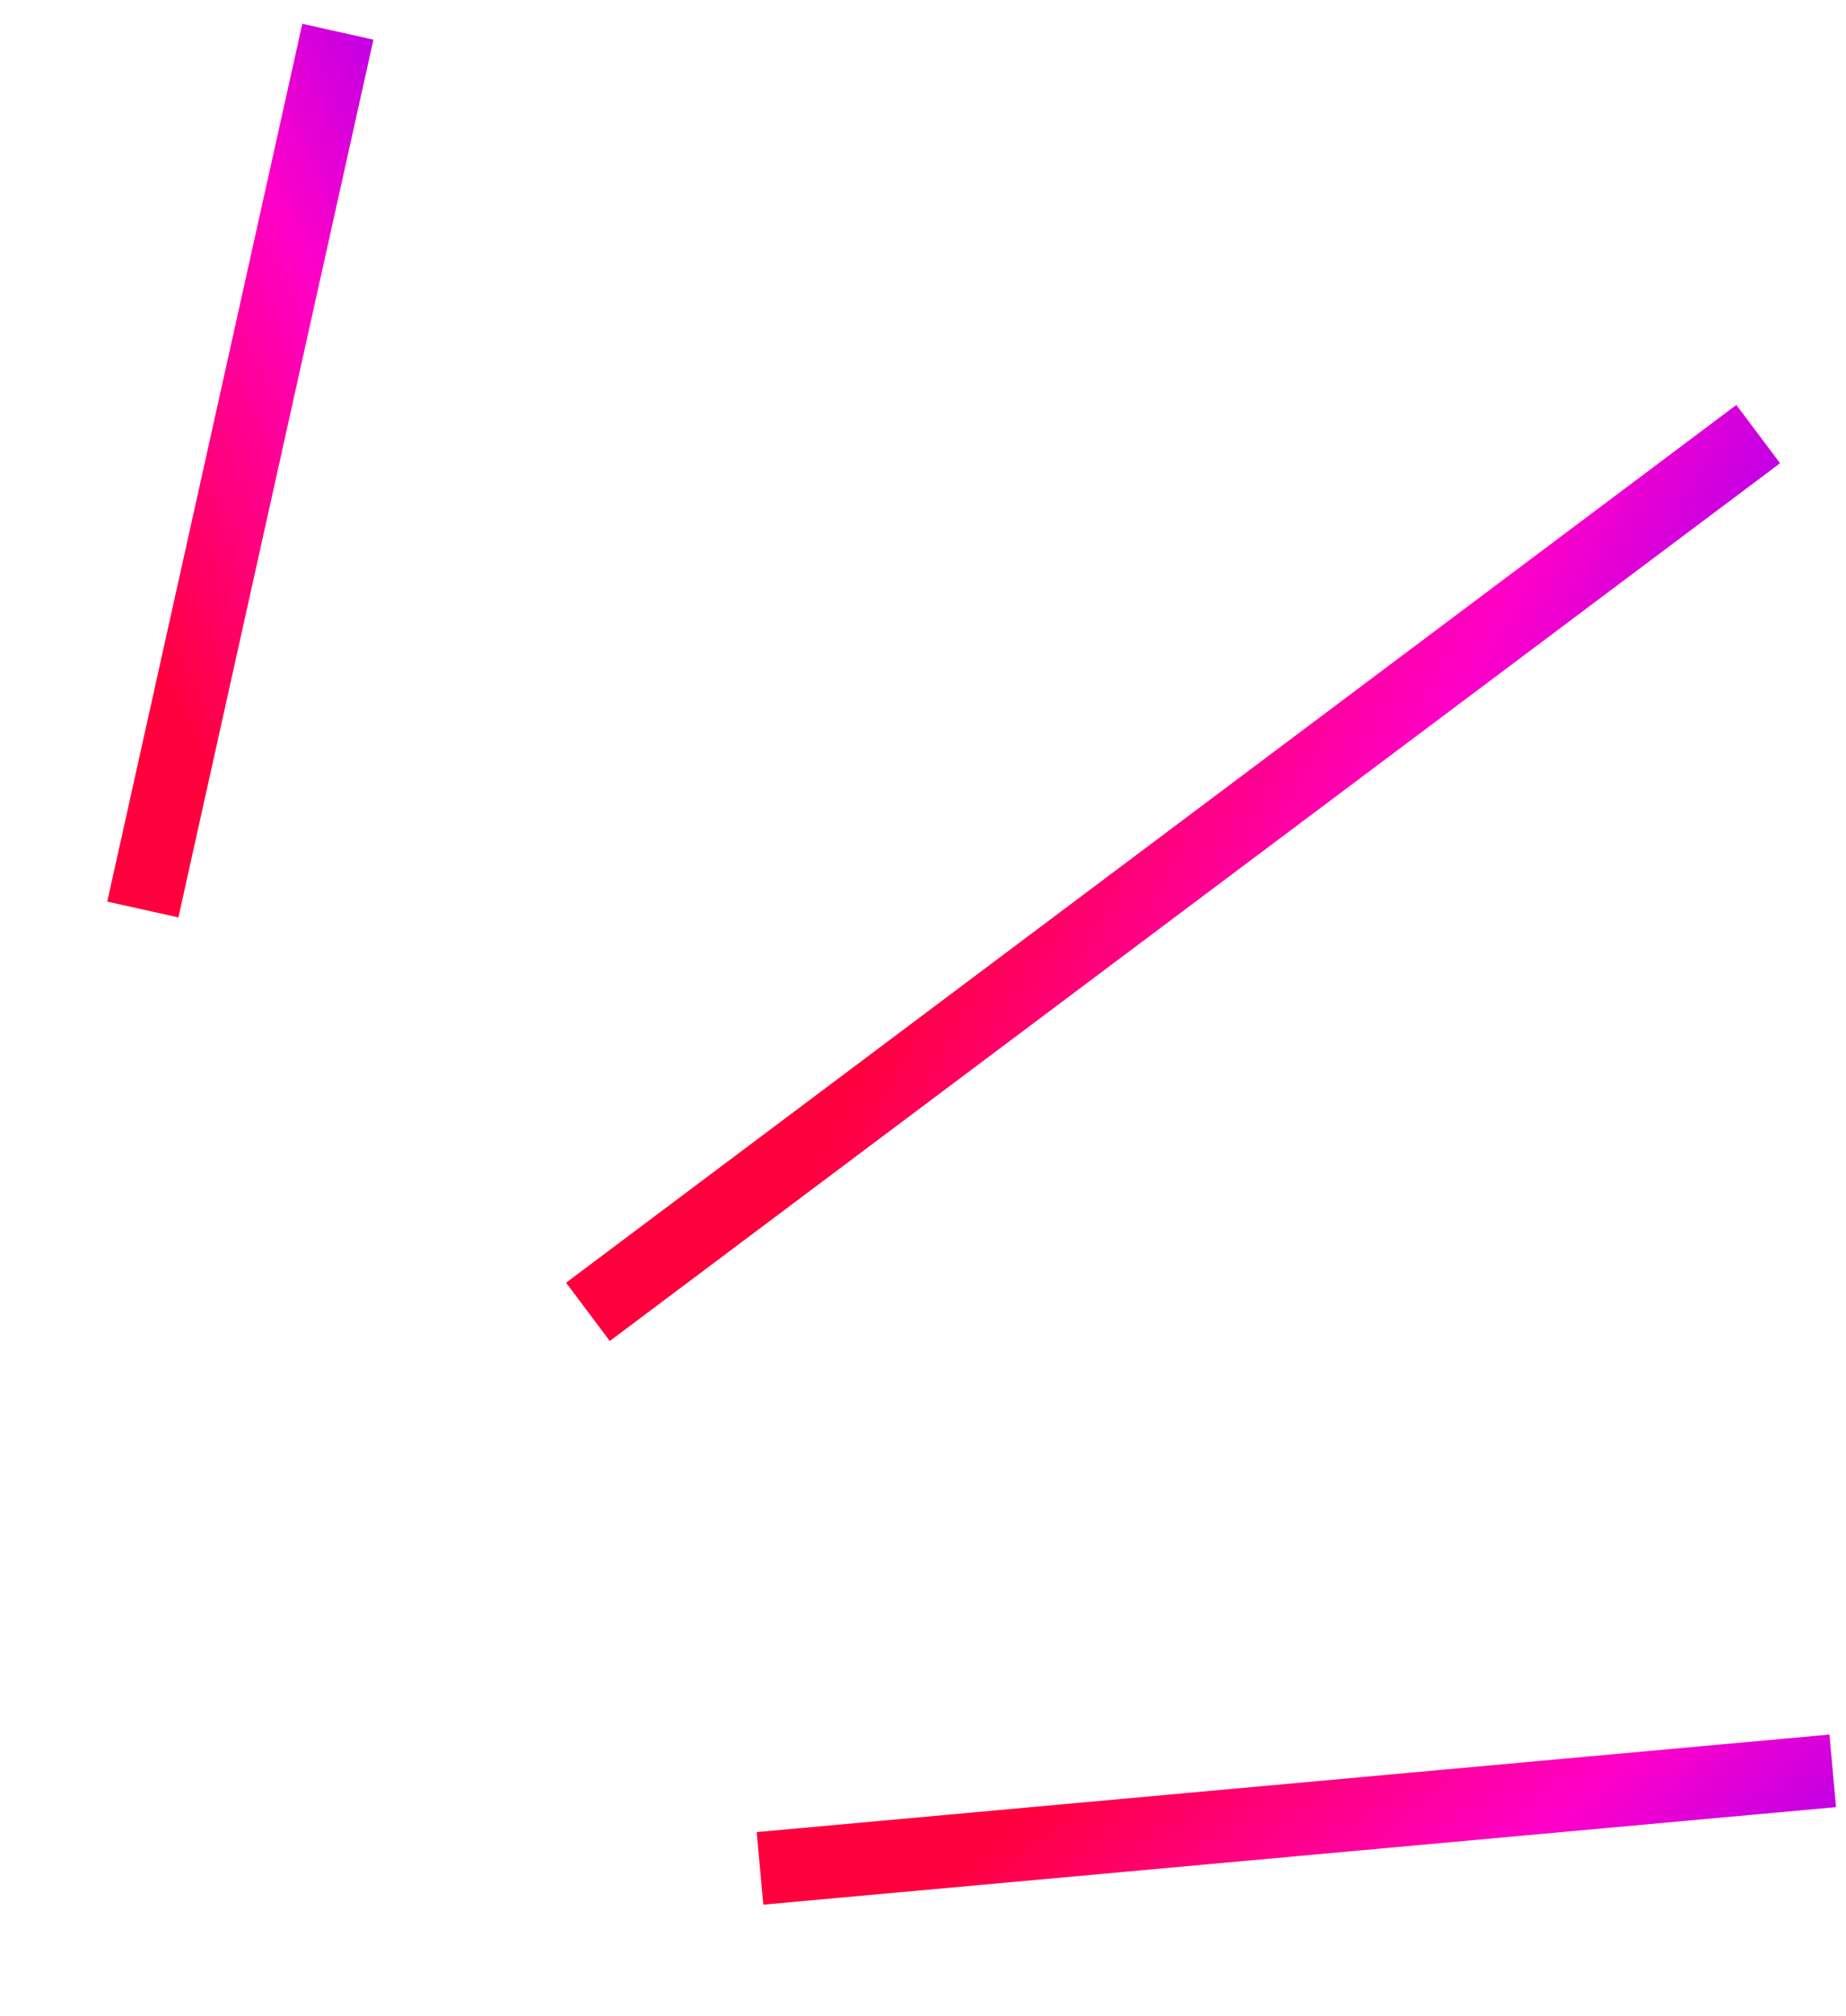
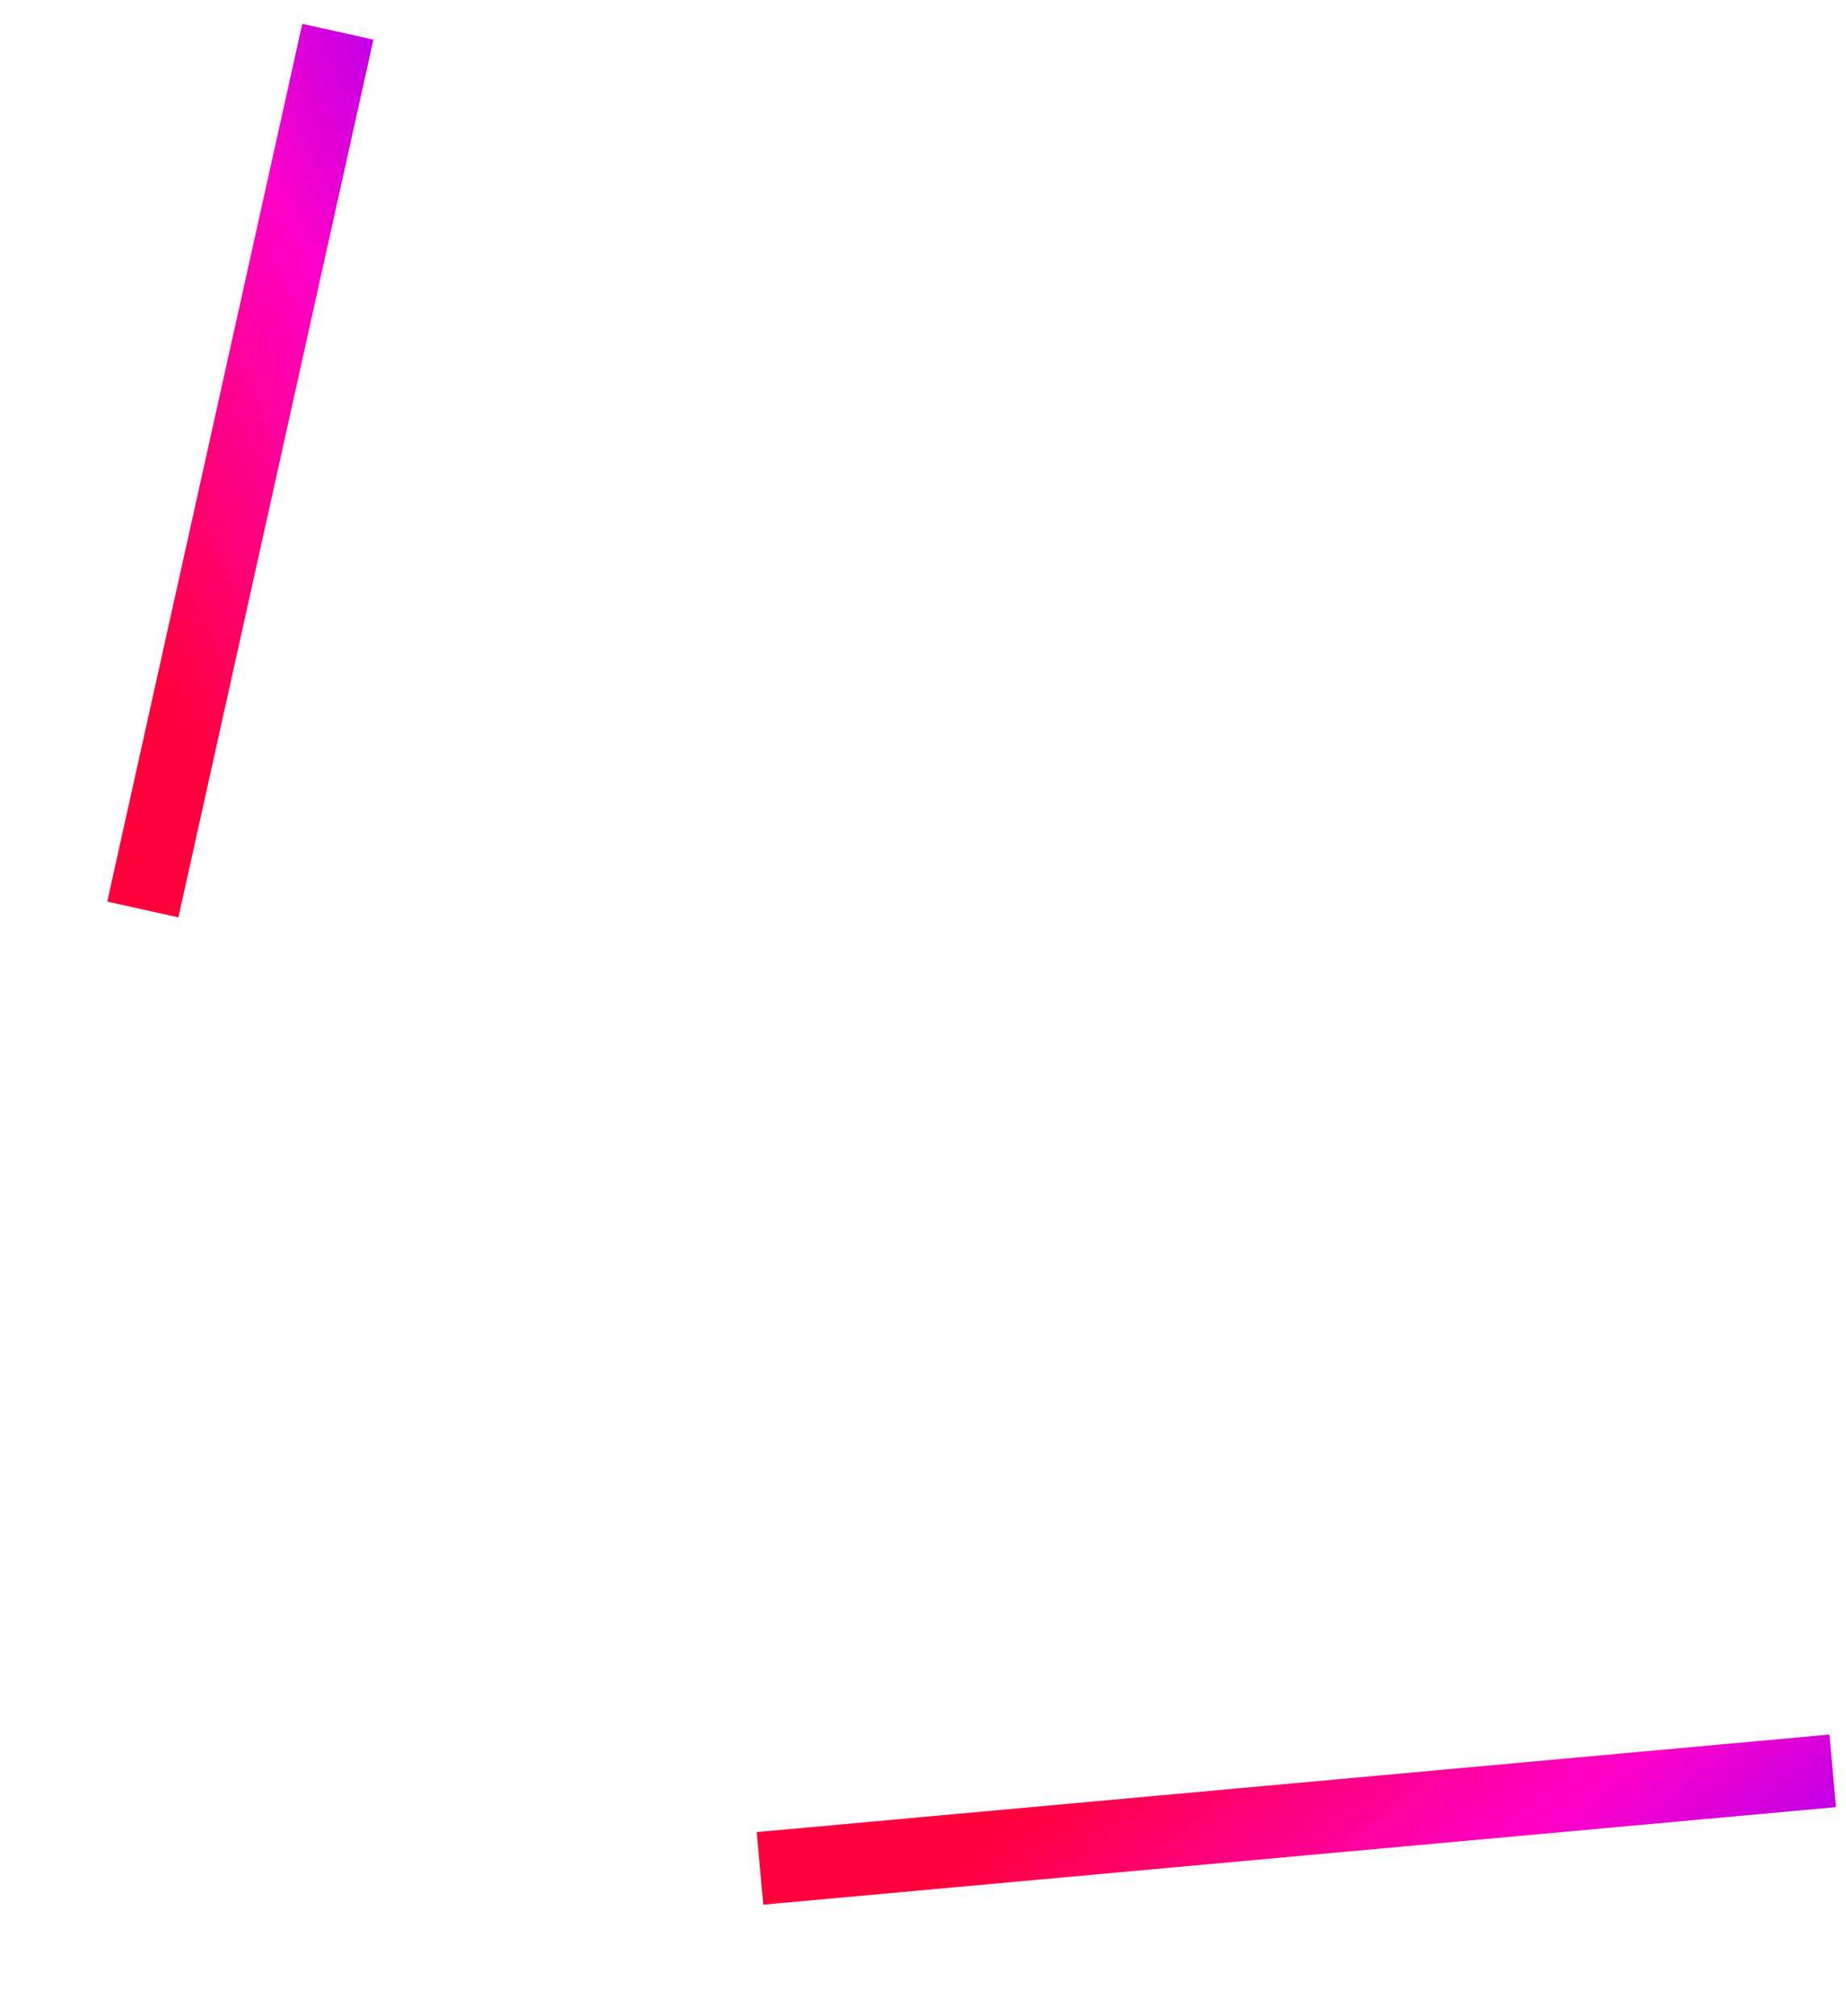
<svg xmlns="http://www.w3.org/2000/svg" width="76" height="83" viewBox="0 0 76 83" fill="none">
  <line x1="5.88" y1="37.441" x2="13.91" y2="1.306" stroke="url(#paint0_linear)" stroke-width="3" />
-   <line x1="24.205" y1="54.005" x2="72.386" y2="17.87" stroke="url(#paint1_linear)" stroke-width="3" />
  <line x1="31.289" y1="76.915" x2="75.454" y2="72.9" stroke="url(#paint2_linear)" stroke-width="3" />
  <defs>
    <linearGradient id="paint0_linear" x1="11.681" y1="38.673" x2="34.224" y2="27.712" gradientUnits="userSpaceOnUse">
      <stop stop-color="#FF003D" />
      <stop offset="0.516" stop-color="#FF00C7" />
      <stop offset="1" stop-color="#8F00FF" />
    </linearGradient>
    <linearGradient id="paint1_linear" x1="27.838" y1="58.694" x2="53.444" y2="71.803" gradientUnits="userSpaceOnUse">
      <stop stop-color="#FF003D" />
      <stop offset="0.516" stop-color="#FF00C7" />
      <stop offset="1" stop-color="#8F00FF" />
    </linearGradient>
    <linearGradient id="paint2_linear" x1="31.893" y1="82.816" x2="48.589" y2="103.627" gradientUnits="userSpaceOnUse">
      <stop stop-color="#FF003D" />
      <stop offset="0.516" stop-color="#FF00C7" />
      <stop offset="1" stop-color="#8F00FF" />
    </linearGradient>
  </defs>
</svg>